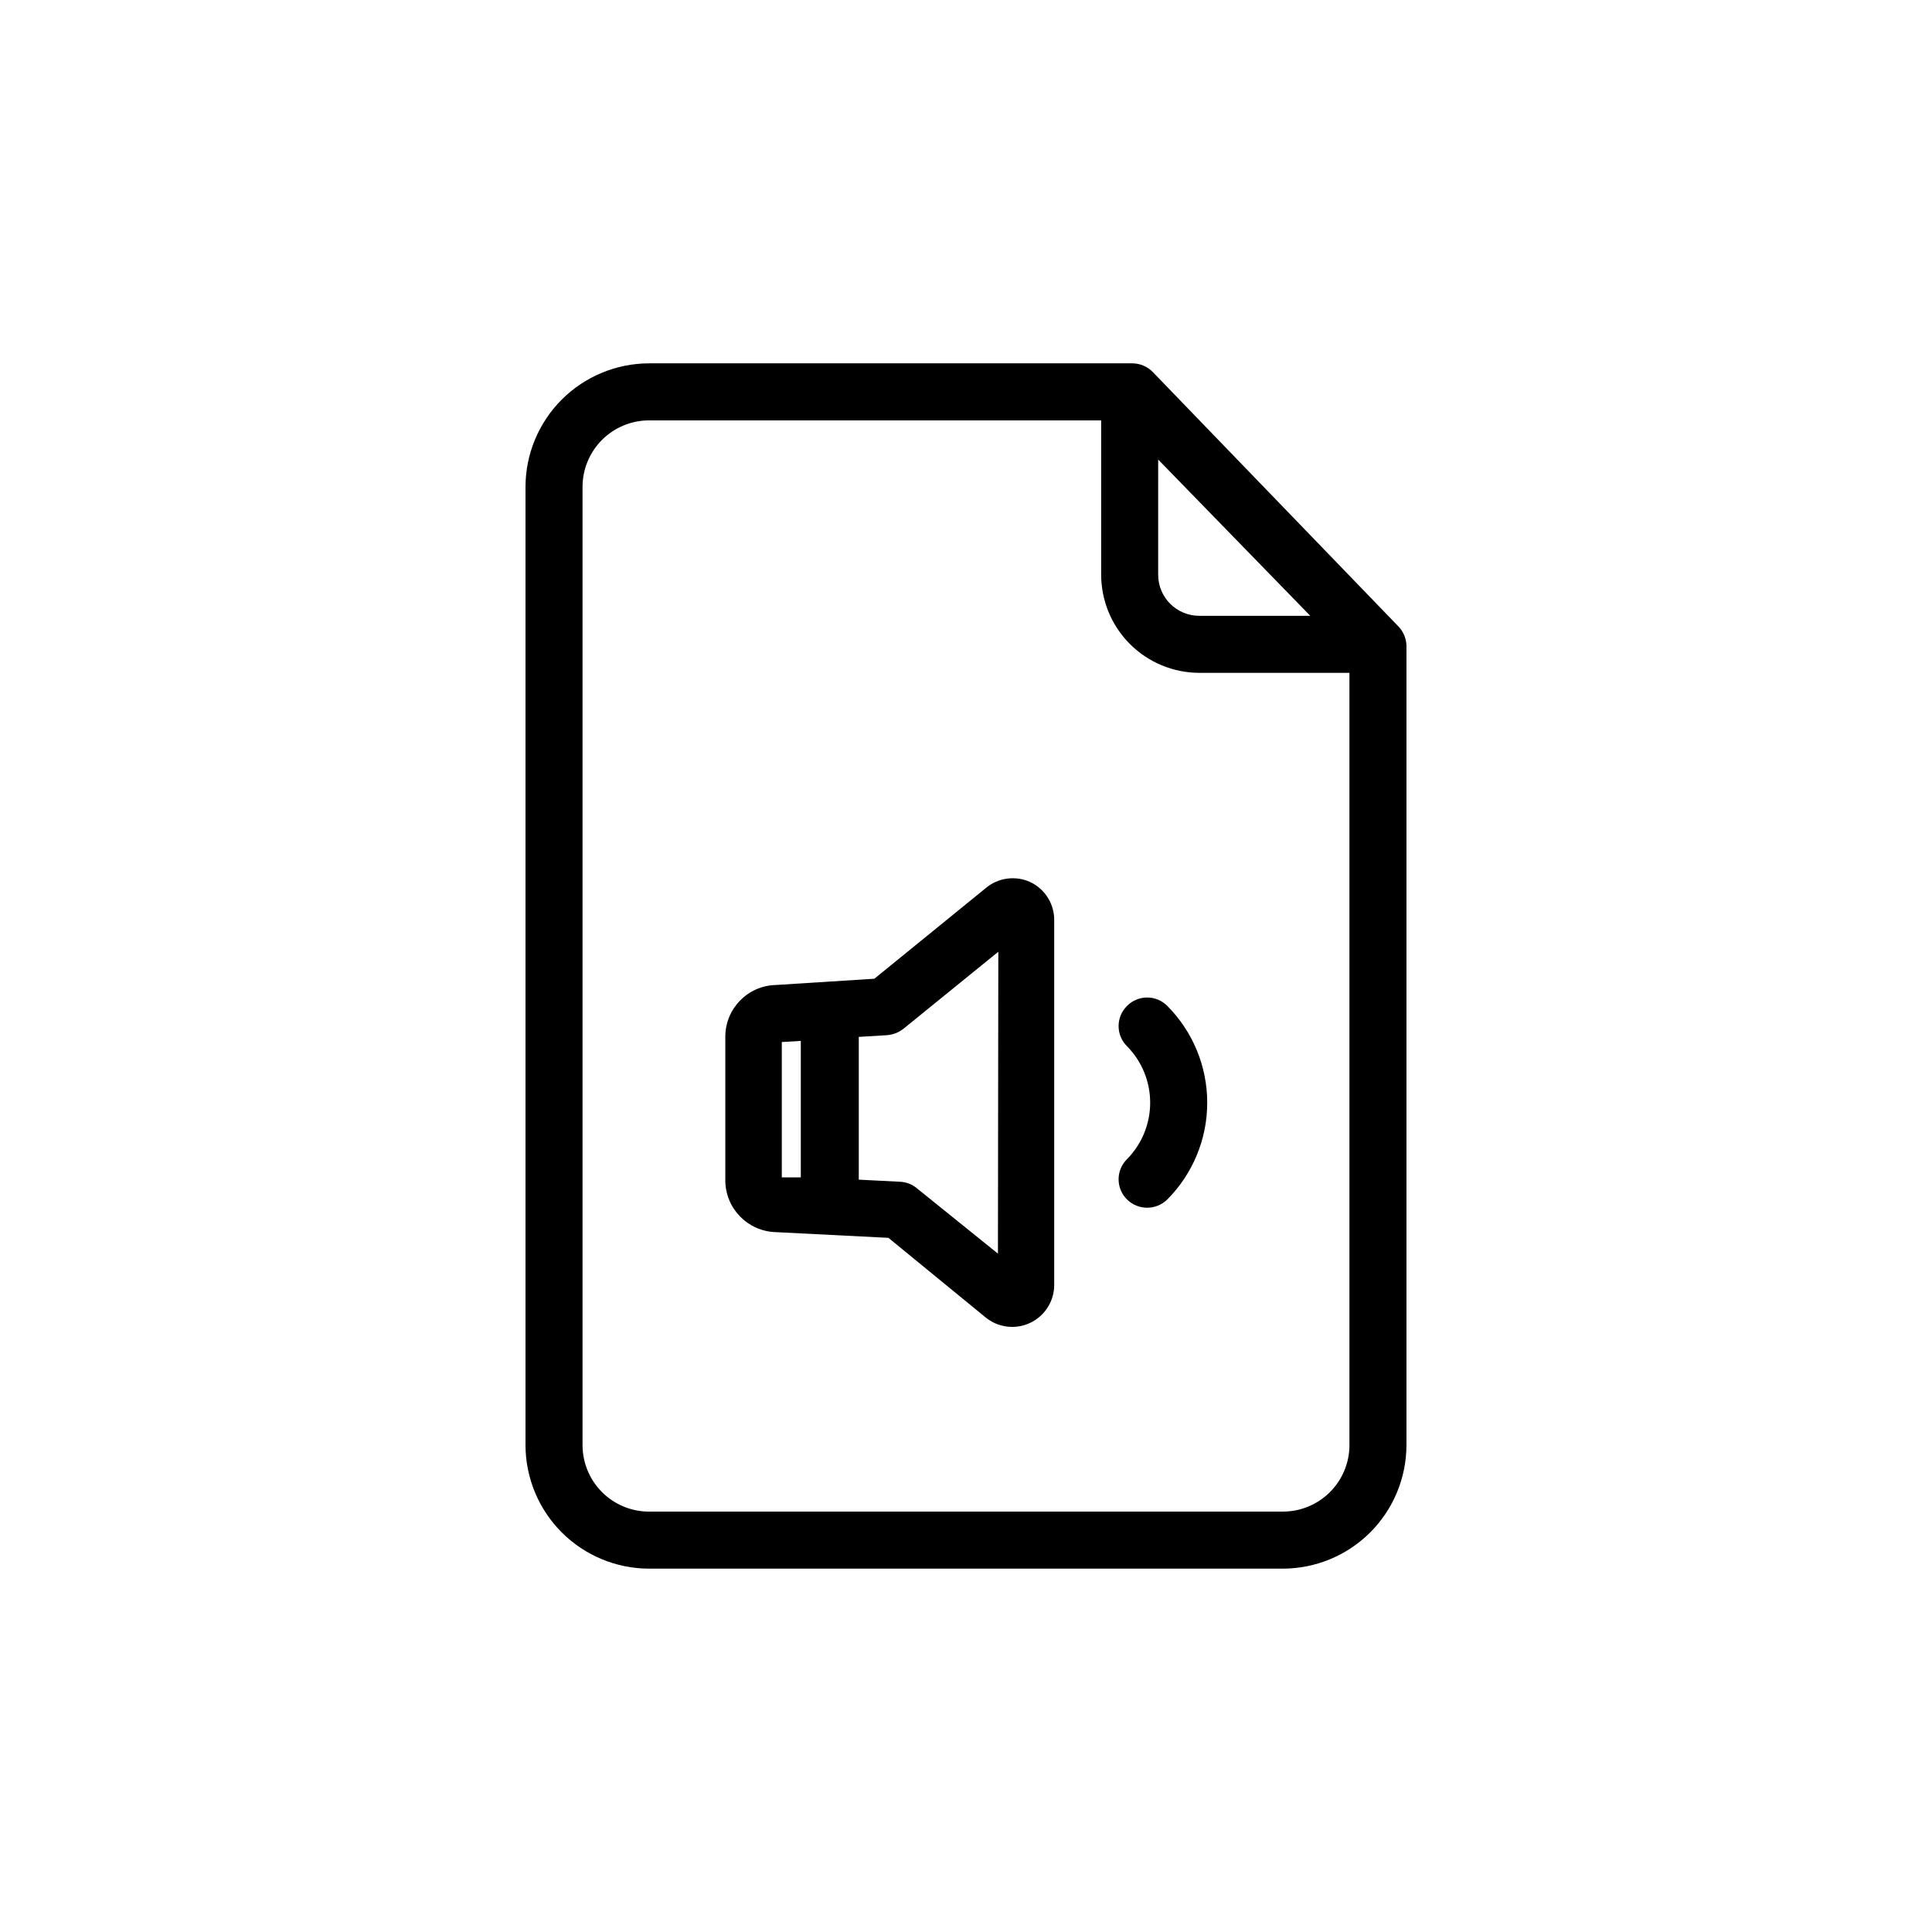
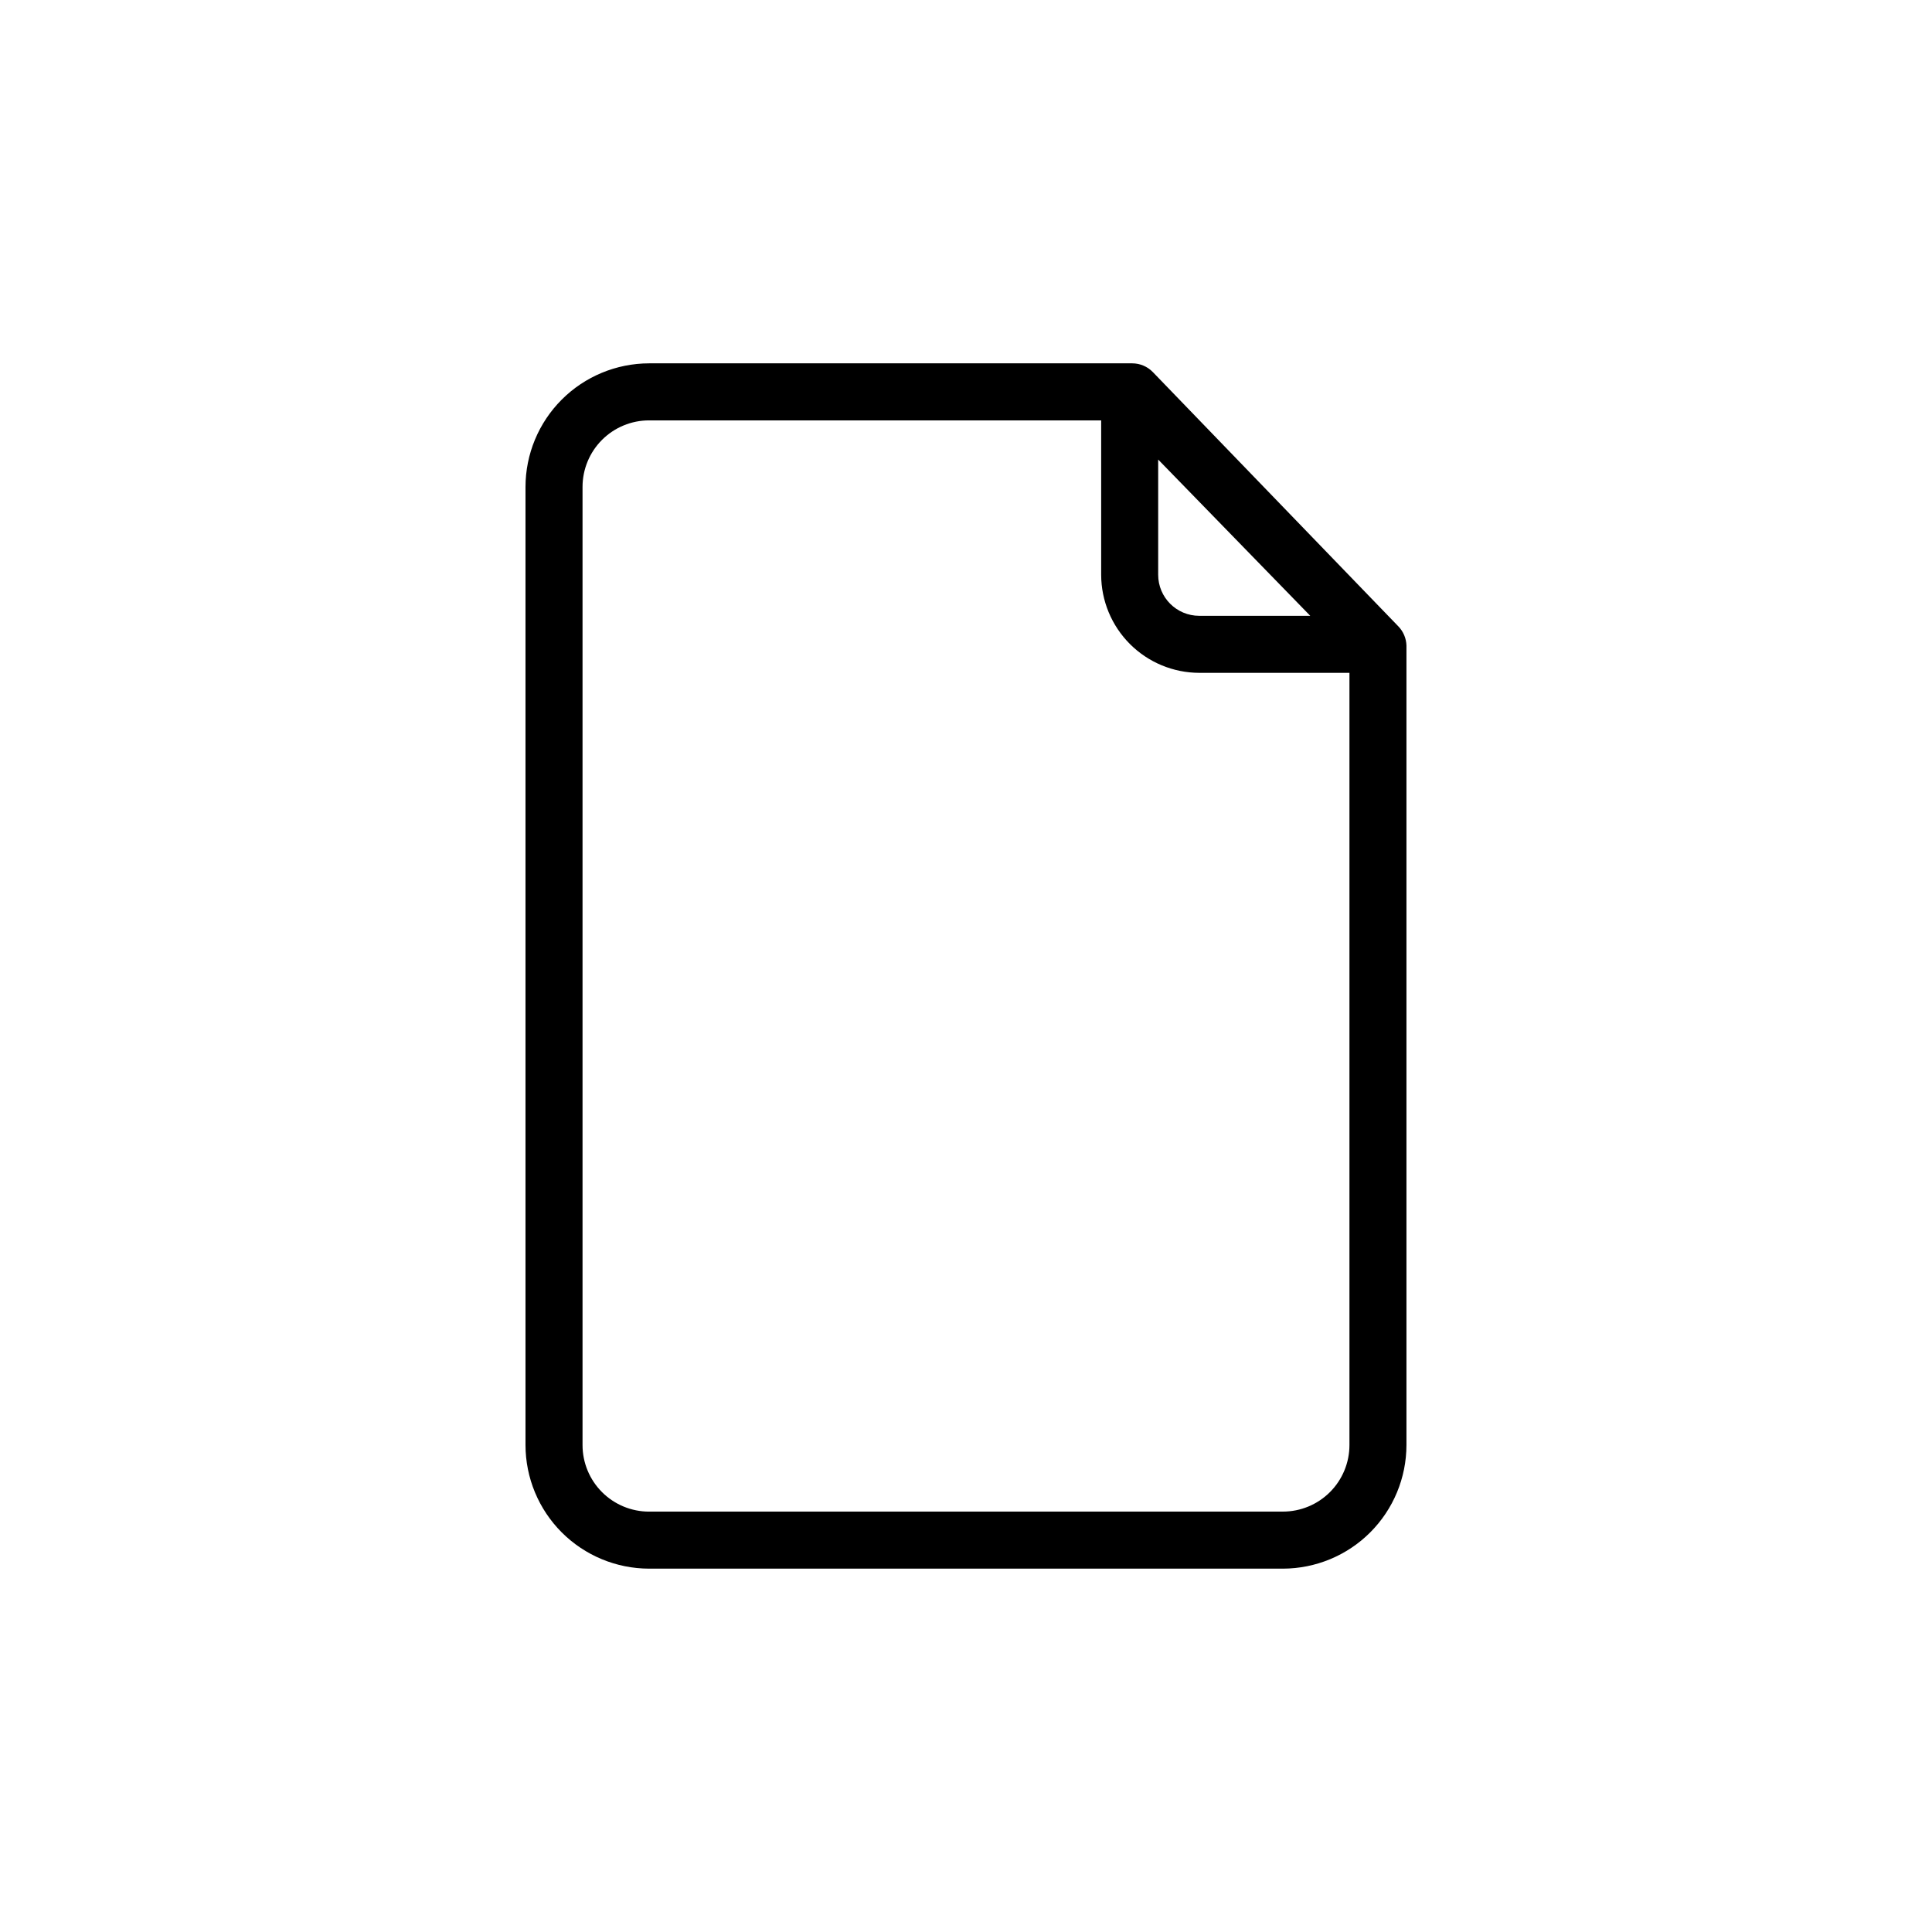
<svg xmlns="http://www.w3.org/2000/svg" fill="#000000" width="800px" height="800px" version="1.1" viewBox="144 144 512 512">
  <g>
-     <path d="m417.08 377.78c-3.938-1.828-8.582-1.199-11.891 1.613l-29.473 23.98-26.098 1.66c-7.449 0.164-13.402 6.254-13.402 13.703v38.191c0.082 7.402 6.004 13.414 13.402 13.602l29.824 1.512 25.594 20.957c3.32 2.816 7.973 3.441 11.918 1.602 3.941-1.844 6.453-5.812 6.422-10.164v-96.48c0.07-4.332-2.391-8.305-6.297-10.176zm-65.898 42.371 5.039-0.301v36.172h-5.039zm57.281 56.074-21.562-17.383c-1.227-1.004-2.746-1.586-4.332-1.664l-10.984-0.555v-37.836l7.457-0.453c1.578-0.117 3.082-0.695 4.332-1.66l25.191-20.453z" />
-     <path d="m442.67 410.58c-1.43 1.41-2.231 3.332-2.231 5.34 0 2.008 0.801 3.93 2.231 5.34 3.93 3.988 6.137 9.363 6.137 14.965 0 5.602-2.207 10.977-6.137 14.965-1.43 1.41-2.231 3.332-2.231 5.34 0 2.004 0.801 3.93 2.231 5.34 2.961 2.918 7.719 2.918 10.68 0 6.773-6.816 10.578-16.035 10.578-25.645s-3.805-18.828-10.578-25.645c-1.41-1.426-3.332-2.231-5.34-2.231-2.008 0-3.93 0.805-5.34 2.231z" />
    <path d="m449.52 242.61c-1.426-1.477-3.391-2.312-5.441-2.32h-128.07c-8.68 0.016-17 3.469-23.141 9.609-6.137 6.137-9.594 14.457-9.605 23.141v253.92c0.012 8.684 3.469 17.004 9.605 23.145 6.141 6.137 14.461 9.59 23.141 9.605h167.97c8.68-0.016 17.004-3.469 23.141-9.605 6.137-6.141 9.594-14.461 9.605-23.145v-211.9c-0.062-1.883-0.812-3.676-2.117-5.035zm1.41 23.176 40.305 41.414-29.422-0.004c-6.012 0-10.883-4.871-10.883-10.879zm33.051 278.81h-167.97c-4.676 0-9.16-1.859-12.469-5.168-3.305-3.305-5.164-7.789-5.164-12.469v-253.92c0-4.676 1.859-9.164 5.164-12.469 3.309-3.309 7.793-5.164 12.469-5.164h119.81v40.91c0.012 6.891 2.754 13.492 7.629 18.367 4.871 4.871 11.477 7.613 18.367 7.629h39.801v204.64c0 4.68-1.859 9.164-5.164 12.469-3.309 3.309-7.793 5.168-12.469 5.168z" />
  </g>
</svg>